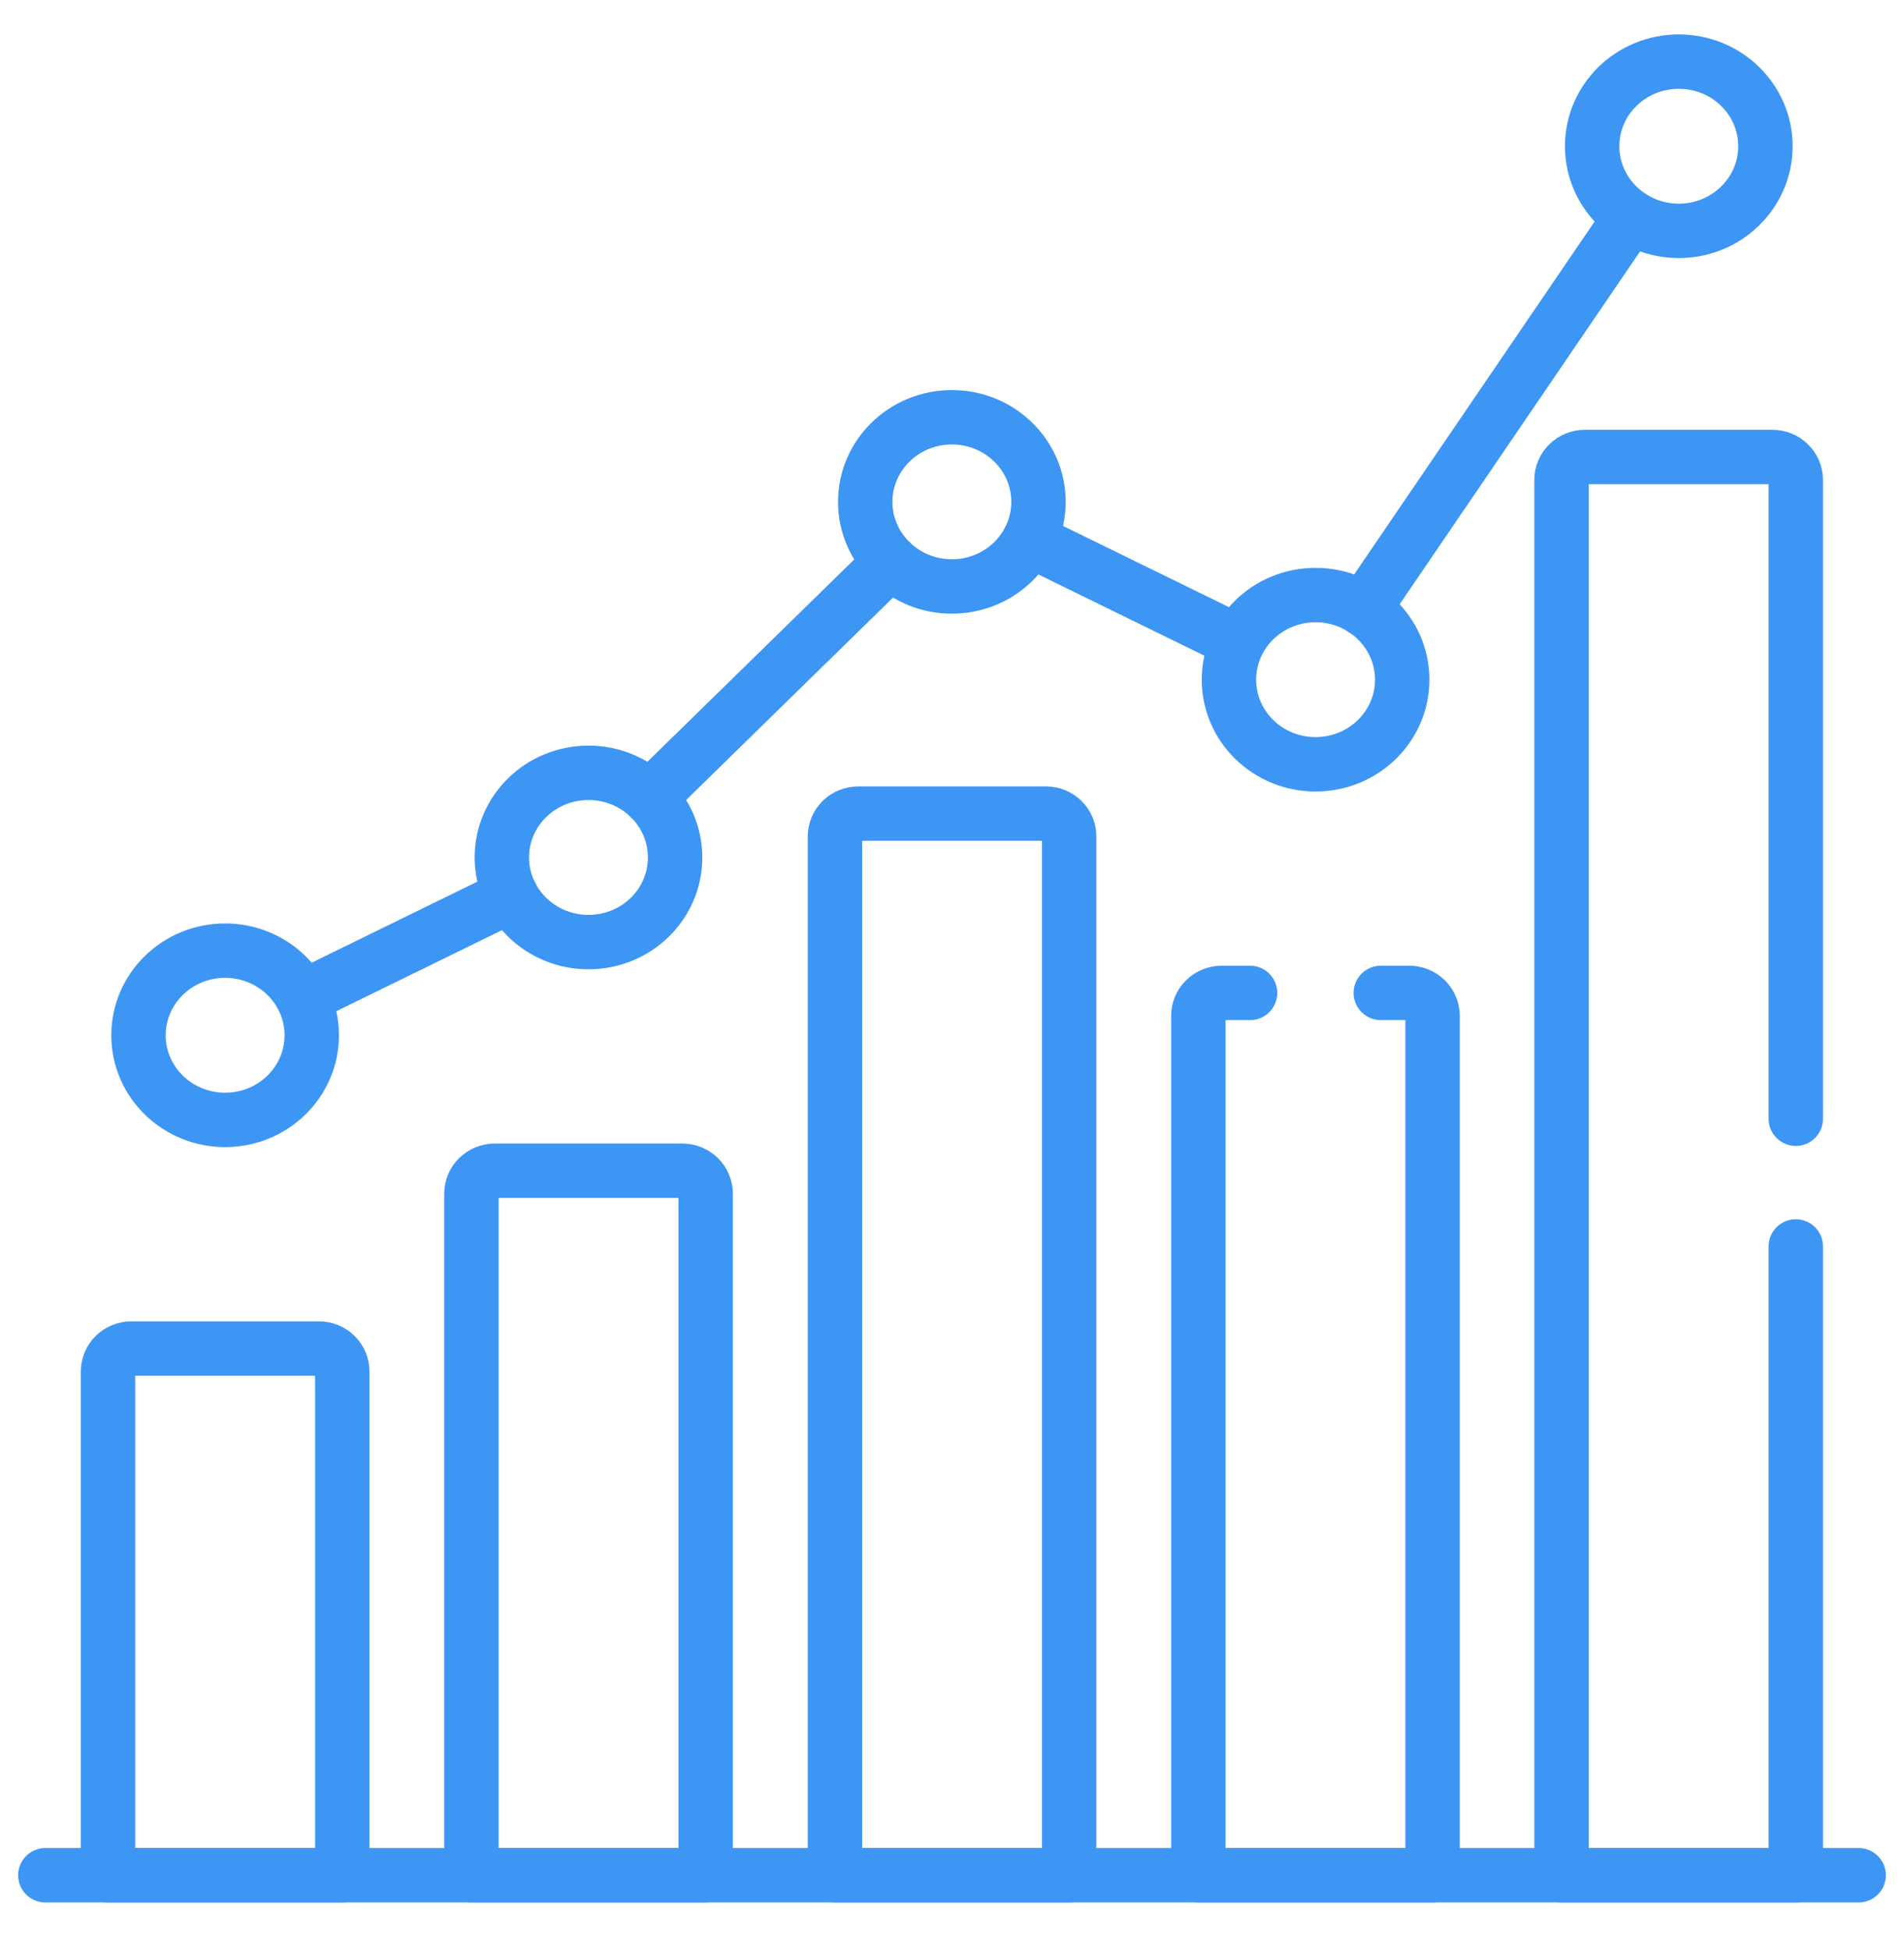
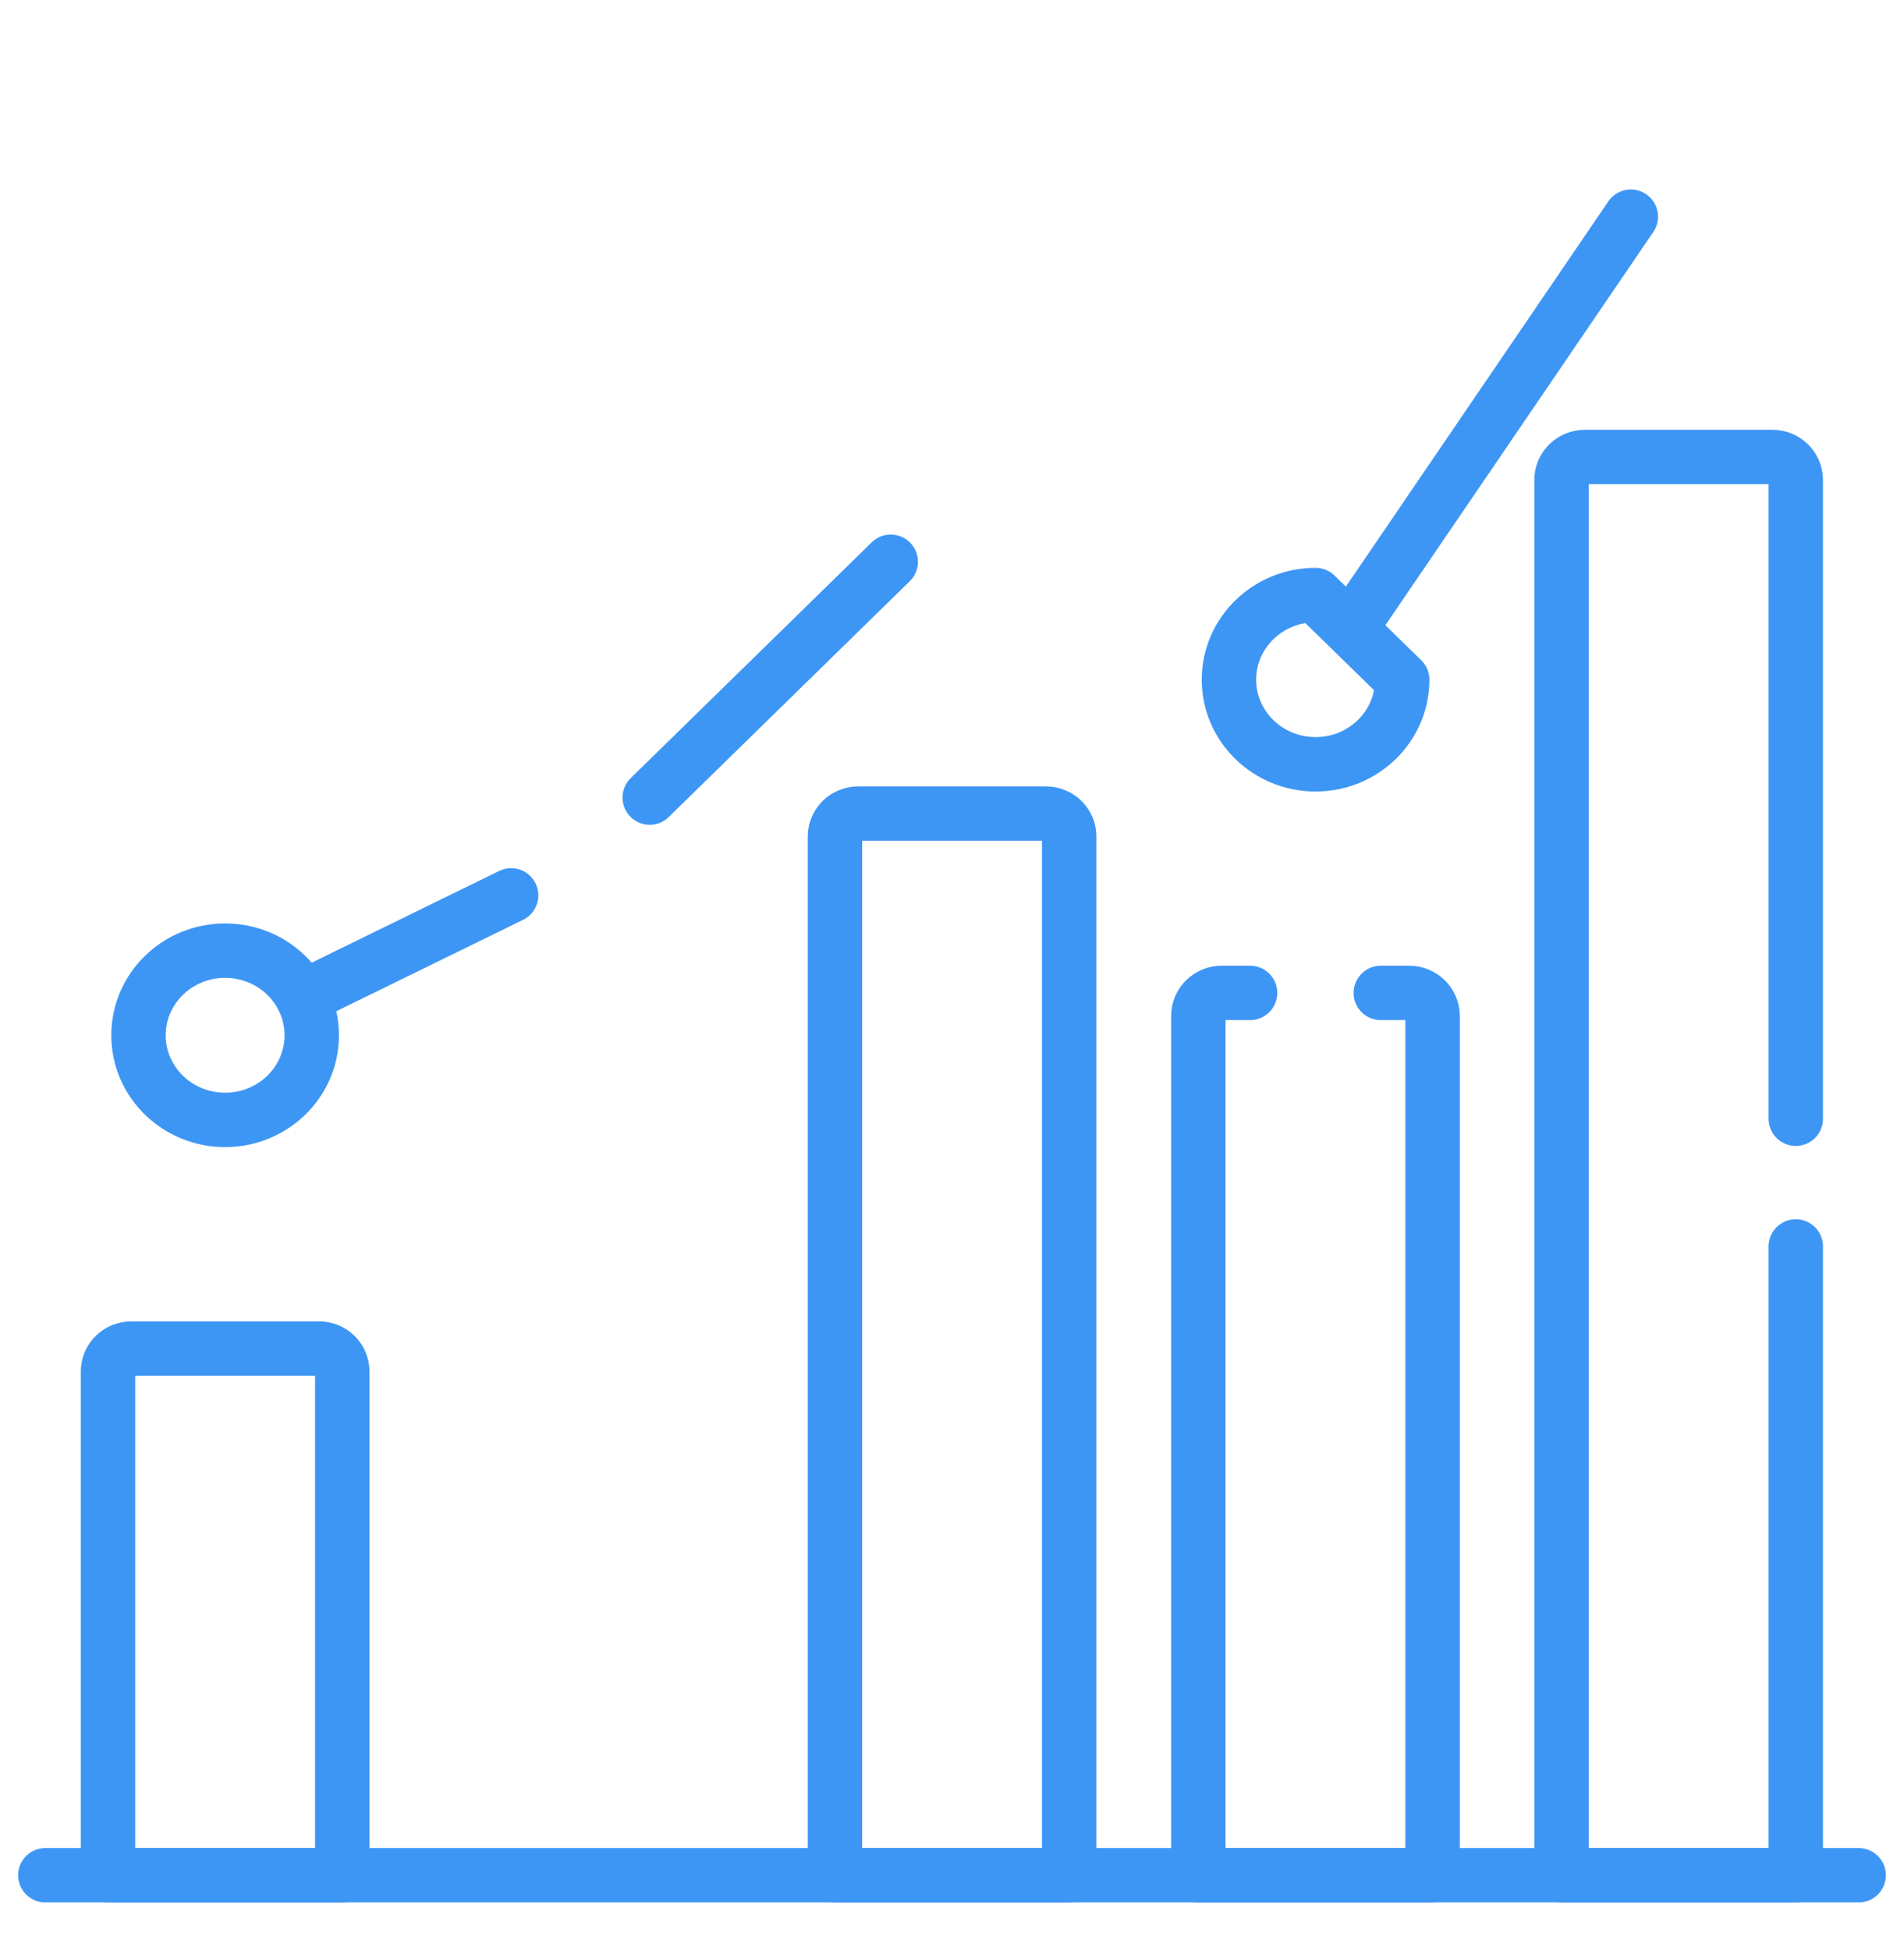
<svg xmlns="http://www.w3.org/2000/svg" width="42" height="43" viewBox="0 0 42 43" fill="none">
  <path d="M6.877 22.834C6.877 23.864 6.021 24.7 4.966 24.7C3.91 24.7 3.055 23.864 3.055 22.834C3.055 21.803 3.91 20.967 4.966 20.967C6.021 20.967 6.877 21.803 6.877 22.834Z" stroke="#3E96F4" stroke-width="1.2" stroke-miterlimit="10" stroke-linecap="round" stroke-linejoin="round" />
-   <path d="M14.892 18.912C14.892 19.943 14.037 20.778 12.981 20.778C11.926 20.778 11.07 19.943 11.07 18.912C11.07 17.881 11.926 17.045 12.981 17.045C14.037 17.045 14.892 17.881 14.892 18.912Z" stroke="#3E96F4" stroke-width="1.2" stroke-miterlimit="10" stroke-linecap="round" stroke-linejoin="round" />
-   <path d="M22.908 11.069C22.908 12.1 22.052 12.935 20.997 12.935C19.942 12.935 19.086 12.1 19.086 11.069C19.086 10.038 19.942 9.203 20.997 9.203C22.052 9.203 22.908 10.038 22.908 11.069Z" stroke="#3E96F4" stroke-width="1.2" stroke-miterlimit="10" stroke-linecap="round" stroke-linejoin="round" />
-   <path d="M30.931 14.991C30.931 16.021 30.076 16.857 29.02 16.857C27.965 16.857 27.109 16.021 27.109 14.991C27.109 13.96 27.965 13.124 29.02 13.124C30.076 13.124 30.931 13.96 30.931 14.991Z" stroke="#3E96F4" stroke-width="1.2" stroke-miterlimit="10" stroke-linecap="round" stroke-linejoin="round" />
-   <path d="M38.943 3.225C38.943 4.256 38.087 5.092 37.032 5.092C35.977 5.092 35.121 4.256 35.121 3.225C35.121 2.194 35.977 1.359 37.032 1.359C38.087 1.359 38.943 2.194 38.943 3.225Z" stroke="#3E96F4" stroke-width="1.2" stroke-miterlimit="10" stroke-linecap="round" stroke-linejoin="round" />
+   <path d="M30.931 14.991C30.931 16.021 30.076 16.857 29.02 16.857C27.965 16.857 27.109 16.021 27.109 14.991C27.109 13.96 27.965 13.124 29.02 13.124Z" stroke="#3E96F4" stroke-width="1.2" stroke-miterlimit="10" stroke-linecap="round" stroke-linejoin="round" />
  <path d="M30.074 13.437L35.974 4.779" stroke="#3E96F4" stroke-width="1.2" stroke-miterlimit="10" stroke-linecap="round" stroke-linejoin="round" />
-   <path d="M22.707 11.905L27.306 14.155" stroke="#3E96F4" stroke-width="1.2" stroke-miterlimit="10" stroke-linecap="round" stroke-linejoin="round" />
  <path d="M14.332 17.591L19.649 12.39" stroke="#3E96F4" stroke-width="1.2" stroke-miterlimit="10" stroke-linecap="round" stroke-linejoin="round" />
  <path d="M6.676 21.998L11.275 19.748" stroke="#3E96F4" stroke-width="1.2" stroke-miterlimit="10" stroke-linecap="round" stroke-linejoin="round" />
  <path d="M7.033 29.743H2.9C2.763 29.743 2.631 29.796 2.534 29.89C2.437 29.985 2.383 30.113 2.383 30.247V41.359H7.55V30.247C7.55 30.181 7.537 30.116 7.511 30.054C7.485 29.993 7.447 29.937 7.399 29.89C7.351 29.844 7.294 29.806 7.231 29.781C7.168 29.756 7.101 29.743 7.033 29.743Z" stroke="#3E96F4" stroke-width="1.2" stroke-miterlimit="10" stroke-linecap="round" stroke-linejoin="round" />
-   <path d="M15.049 25.821H10.915C10.778 25.821 10.647 25.874 10.55 25.969C10.453 26.063 10.399 26.192 10.399 26.326V41.359H15.566V26.326C15.566 26.192 15.511 26.064 15.415 25.969C15.318 25.874 15.186 25.821 15.049 25.821Z" stroke="#3E96F4" stroke-width="1.2" stroke-miterlimit="10" stroke-linecap="round" stroke-linejoin="round" />
  <path d="M23.069 17.944H18.935C18.798 17.944 18.666 17.997 18.569 18.091C18.473 18.186 18.418 18.314 18.418 18.448V41.359H23.585V18.448C23.585 18.314 23.531 18.186 23.434 18.091C23.337 17.997 23.206 17.944 23.069 17.944Z" stroke="#3E96F4" stroke-width="1.2" stroke-miterlimit="10" stroke-linecap="round" stroke-linejoin="round" />
  <path d="M1 41.359H41" stroke="#3E96F4" stroke-width="1.2" stroke-miterlimit="10" stroke-linecap="round" stroke-linejoin="round" />
  <path d="M27.575 21.899H26.95C26.813 21.899 26.682 21.953 26.585 22.047C26.488 22.142 26.434 22.27 26.434 22.404V41.359H31.601V22.404C31.601 22.27 31.546 22.142 31.45 22.047C31.352 21.953 31.221 21.899 31.084 21.899H30.459" stroke="#3E96F4" stroke-width="1.2" stroke-miterlimit="10" stroke-linecap="round" stroke-linejoin="round" />
  <path d="M39.613 24.674V10.584C39.613 10.45 39.558 10.322 39.461 10.227C39.364 10.132 39.233 10.079 39.096 10.079H34.962C34.825 10.079 34.694 10.132 34.597 10.227C34.5 10.322 34.445 10.45 34.445 10.584V41.359H39.613V27.491" stroke="#3E96F4" stroke-width="1.2" stroke-miterlimit="10" stroke-linecap="round" stroke-linejoin="round" />
</svg>